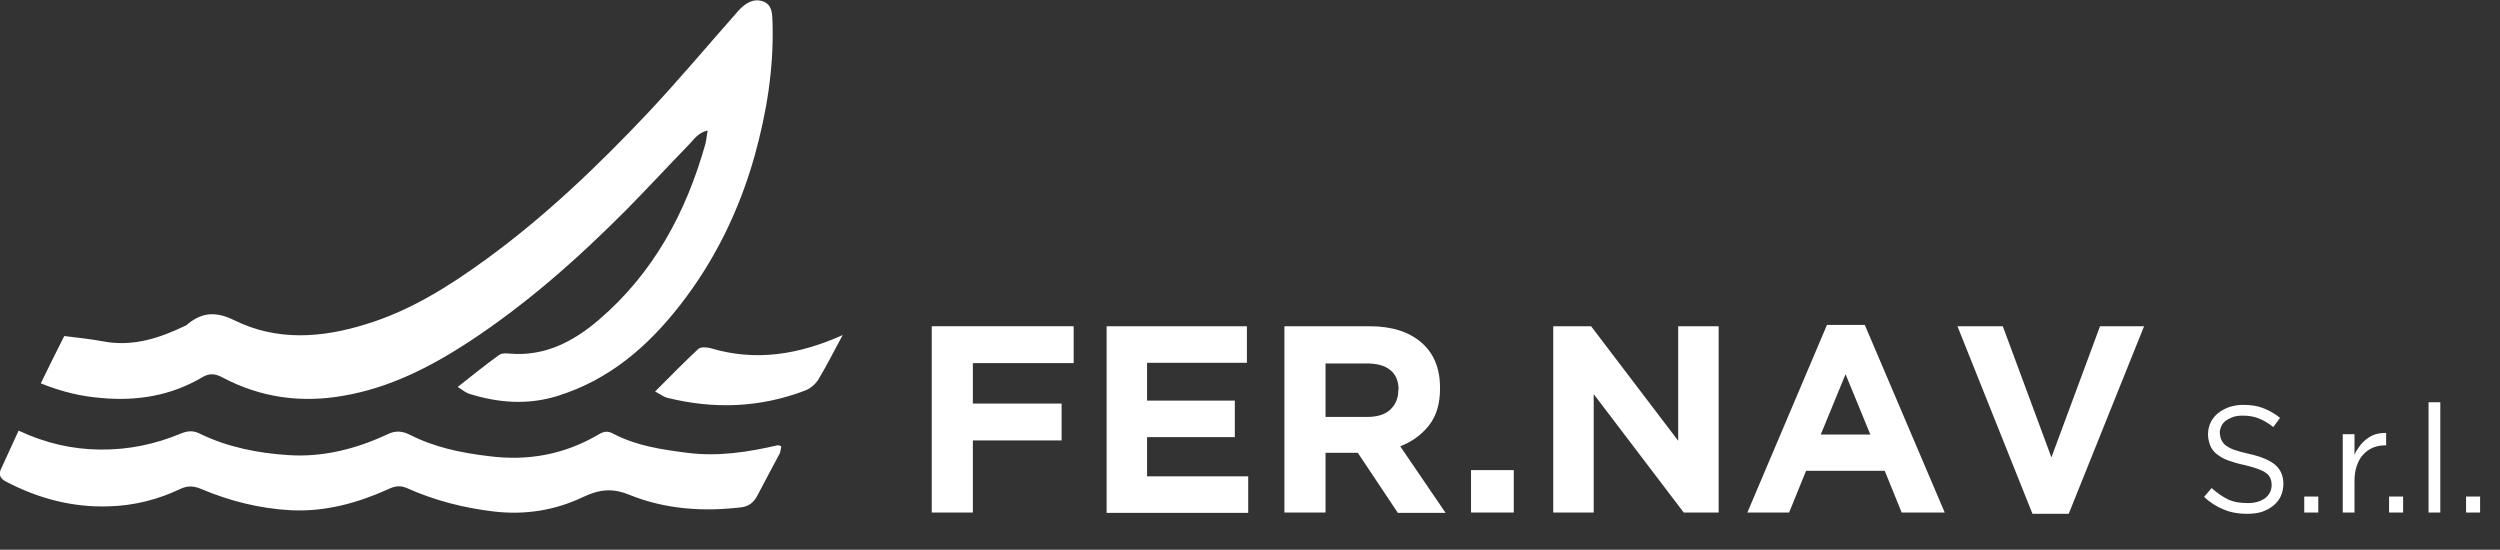
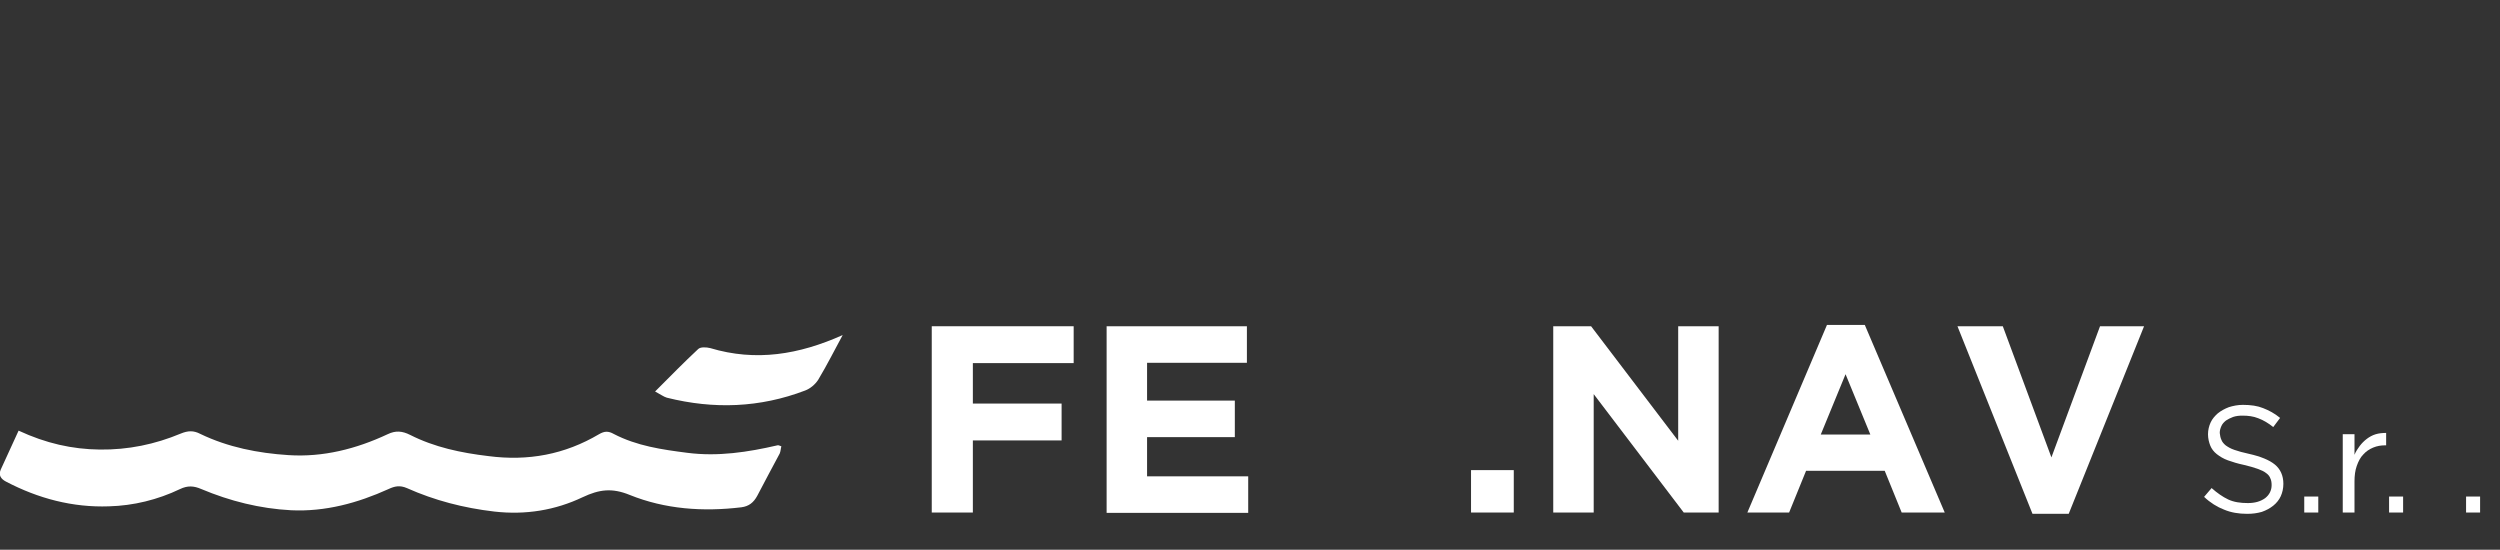
<svg xmlns="http://www.w3.org/2000/svg" id="Livello_1" x="0px" y="0px" viewBox="0 0 766.3 168.5" xml:space="preserve">
  <rect x="0" y="0" width="766.3" height="168.5" fill="#333333" stroke="none" />
  <g>
    <g>
-       <path fill="#FFFFFF" d="M12.5,117.5c2.6-5.3,4.8-9.8,7.2-14.5c4,0.5,7.9,0.9,11.7,1.6c9.2,1.8,17.4-0.9,25.5-4.8    c0.3-0.1,0.6-0.4,0.8-0.6c4.5-3.6,8.7-3.7,14.2-1c13,6.4,26.7,5.4,40.2,1.2c13.5-4.1,25.3-11.5,36.6-19.7    c18.2-13.2,34.4-28.7,49.8-45c9.4-10,18.2-20.5,27.3-30.8c0.2-0.2,0.4-0.5,0.6-0.7c2-2.1,4.4-3.8,7.4-2.8c3,1,2.9,4,3,6.7    c0.4,13.9-1.8,27.4-5.5,40.7c-4.7,16.7-12.2,32.1-22.9,45.8c-10,12.8-21.8,22.9-37.6,27.8c-9.1,2.8-18.1,2.1-27-0.7    c-1-0.3-1.9-1.1-3.5-2.1c4.5-3.5,8.5-6.8,12.7-9.8c0.8-0.6,2.2-0.5,3.3-0.4c10.8,0.9,19.6-3.8,27.3-10.4    c16.7-14.3,26.7-32.9,32.6-53.8c0.3-1.2,0.4-2.4,0.7-4.2c-3,0.7-4.2,2.8-5.7,4.3c-6.4,6.6-12.6,13.3-19,19.8    c-15,15.1-30.9,29.2-48.8,40.9c-11.7,7.6-24.1,13.9-38.1,16.3c-13,2.3-25.4,0.6-37.1-5.6c-2.4-1.3-4.2-1.3-6.3,0    c-9.5,5.6-19.9,7.3-30.8,6.3C24.9,121.5,18.9,120.1,12.5,117.5z" />
      <path fill="#FFFFFF" d="M5.7,132c8.4,3.9,16.4,5.7,24.9,5.8c8.7,0.1,16.9-1.6,24.8-4.9c2.2-0.9,3.9-1,6,0.1    c8.5,4.1,17.7,5.9,27,6.5c10.6,0.7,20.8-1.9,30.4-6.4c2.5-1.2,4.5-1,6.9,0.2c7.5,3.8,15.6,5.5,24,6.5c12.2,1.6,23.4-0.5,33.9-6.7    c1.7-1,2.9-1,4.5-0.1c7.1,3.7,14.8,4.8,22.6,5.8c9.4,1.2,18.5-0.2,27.6-2.3c0.3-0.1,0.6,0.1,1.2,0.3c-0.2,0.7-0.2,1.5-0.5,2.2    c-2.3,4.3-4.6,8.6-6.9,13c-1.1,2-2.5,3.2-4.9,3.5c-11.7,1.4-23.3,0.6-34.2-3.8c-5.4-2.2-9.3-1.7-14.4,0.7    c-8.4,4-17.5,5.5-27.1,4.4c-9.4-1.1-18.3-3.4-26.8-7.2c-2.1-0.9-3.7-0.6-5.6,0.3c-9.5,4.3-19.4,7-29.9,6.5    c-9.5-0.5-18.7-2.8-27.5-6.5c-2.3-1-4.2-1.1-6.5,0c-6.9,3.3-14.3,5.1-21.8,5.3c-11.1,0.4-21.7-2.4-31.6-7.6    c-1.5-0.8-2.3-1.9-1.6-3.6C2,140.1,3.7,136.3,5.7,132z" />
      <path fill="#FFFFFF" d="M258.3,102.7c-2.5,4.6-4.8,9.2-7.5,13.7c-0.9,1.4-2.4,2.7-4,3.3c-13.9,5.3-28,5.8-42.4,2.2    c-1-0.3-1.9-1-3.6-1.9c4.6-4.6,8.8-8.9,13.2-13c0.7-0.7,2.5-0.6,3.7-0.3C231.7,110.9,244.9,108.7,258.3,102.7z" />
    </g>
    <g>
      <path fill="#FFFFFF" d="M298.2,111.4v12.3h27.2V135h-27.2v22.1h-12.6V100h43.5v11.3H298.2z" />
      <path fill="#FFFFFF" d="M339.2,157.1V100h43v11.2h-30.6v11.6h26.9V134h-26.9v12h31v11.2H339.2z" />
-       <path fill="#FFFFFF" d="M428.4,157.1l-12.2-18.3h-9.9v18.3h-12.6V100h26.1c6.8,0,12.1,1.7,15.9,5c3.8,3.3,5.7,7.9,5.7,13.9v0.2    c0,4.6-1.1,8.4-3.4,11.3c-2.3,2.9-5.2,5-8.8,6.4l13.9,20.4H428.4z M428.7,119.5c0-2.7-0.9-4.8-2.6-6.1c-1.7-1.4-4.2-2-7.3-2h-12.5    v16.4h12.7c3.1,0,5.5-0.7,7.1-2.2s2.5-3.4,2.5-5.9V119.5z" />
      <path fill="#FFFFFF" d="M450.9,157.1v-13h13.1v13H450.9z" />
      <path fill="#FFFFFF" d="M516.1,157.1l-27.6-36.3v36.3h-12.4V100h11.6l26.7,35.1V100h12.4v57.1H516.1z" />
      <path fill="#FFFFFF" d="M582.9,157.1l-5.2-12.8h-24.1l-5.2,12.8h-12.8L560,99.6h11.6l24.5,57.5H582.9z M565.7,114.7l-7.6,18.5    h15.2L565.7,114.7z" />
      <path fill="#FFFFFF" d="M634.1,157.5h-11.1L600,100h13.9l14.9,40.2l14.9-40.2h13.5L634.1,157.5z" />
      <path fill="#FFFFFF" d="M680.9,134.8c0.2,0.6,0.7,1.2,1.3,1.7c0.7,0.5,1.5,1,2.7,1.4c1.1,0.4,2.6,0.8,4.4,1.2    c3.6,0.8,6.3,1.9,8,3.3c1.7,1.4,2.6,3.4,2.6,5.9c0,1.4-0.3,2.7-0.8,3.8c-0.5,1.1-1.3,2.1-2.3,2.9c-1,0.8-2.1,1.4-3.5,1.9    c-1.4,0.4-2.8,0.6-4.5,0.6c-2.6,0-5-0.4-7.1-1.3c-2.1-0.8-4.2-2.1-6.1-3.9l2.3-2.7c1.7,1.5,3.4,2.7,5.1,3.5c1.7,0.8,3.7,1.1,6,1.1    c2.2,0,3.9-0.5,5.3-1.5c1.3-1,2-2.4,2-4c0-0.8-0.1-1.5-0.4-2.1c-0.2-0.6-0.7-1.2-1.3-1.6c-0.6-0.5-1.5-0.9-2.6-1.3    s-2.5-0.8-4.2-1.2c-1.9-0.4-3.5-0.9-4.9-1.4c-1.4-0.5-2.5-1.2-3.4-1.9c-0.9-0.7-1.6-1.6-2-2.6s-0.7-2.2-0.7-3.5    c0-1.3,0.3-2.5,0.8-3.6c0.5-1.1,1.3-2,2.2-2.8c1-0.8,2.1-1.4,3.4-1.9c1.3-0.4,2.7-0.7,4.3-0.7c2.4,0,4.5,0.3,6.2,1    c1.8,0.7,3.5,1.6,5.2,3l-2.1,2.8c-1.5-1.2-3-2.1-4.6-2.7c-1.5-0.6-3.1-0.8-4.8-0.8c-1.1,0-2,0.1-2.9,0.4c-0.8,0.3-1.6,0.7-2.2,1.1    c-0.6,0.5-1.1,1-1.4,1.7c-0.3,0.7-0.5,1.3-0.5,2.1C680.5,133.5,680.6,134.2,680.9,134.8z" />
      <path fill="#FFFFFF" d="M706.3,157.1v-4.9h4.3v4.9H706.3z" />
      <path fill="#FFFFFF" d="M721.7,157.1h-3.6v-24h3.6v6.3c0.4-1,1-1.9,1.6-2.7s1.4-1.6,2.2-2.2c0.8-0.6,1.7-1.1,2.7-1.4    c1-0.3,2.1-0.4,3.2-0.4v3.8h-0.3c-1.3,0-2.5,0.2-3.7,0.7c-1.2,0.5-2.2,1.2-3,2.1c-0.9,0.9-1.5,2.1-2,3.5c-0.5,1.4-0.7,3-0.7,4.8    V157.1z" />
      <path fill="#FFFFFF" d="M732.3,157.1v-4.9h4.3v4.9H732.3z" />
-       <path fill="#FFFFFF" d="M744.4,157.1v-33.8h3.6v33.8H744.4z" />
      <path fill="#FFFFFF" d="M755.9,157.1v-4.9h4.3v4.9H755.9z" />
    </g>
  </g>
</svg>